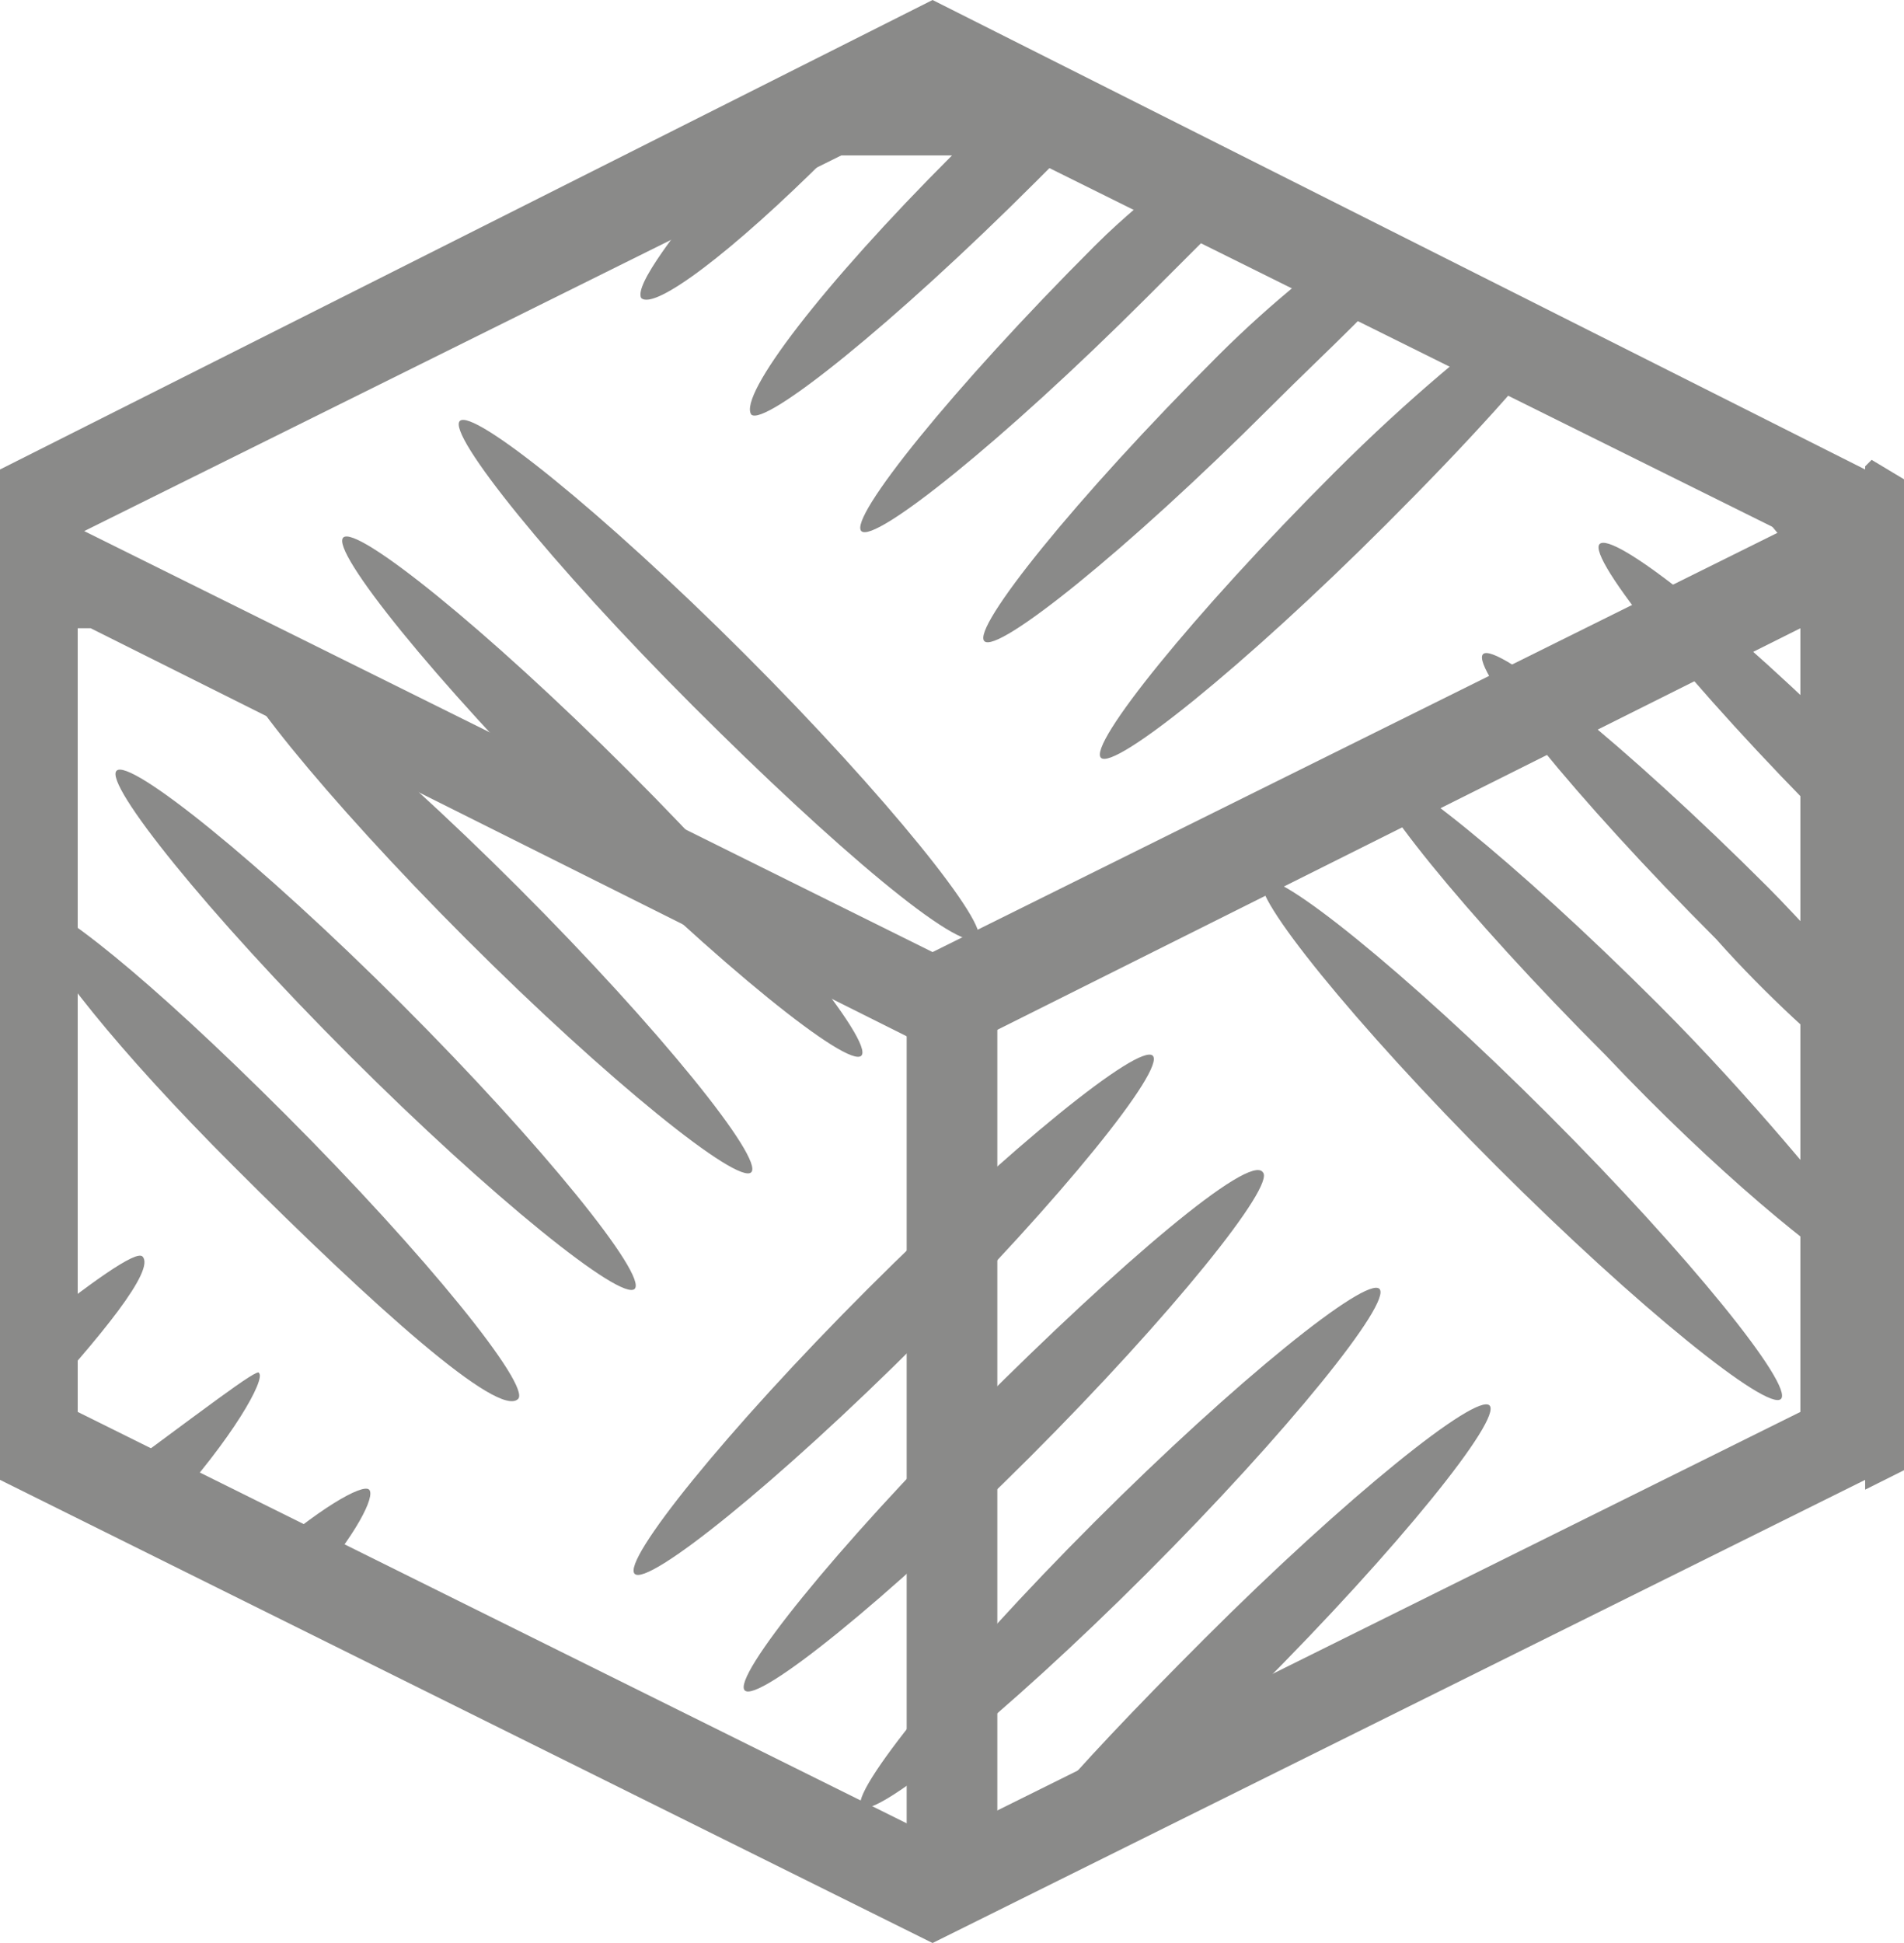
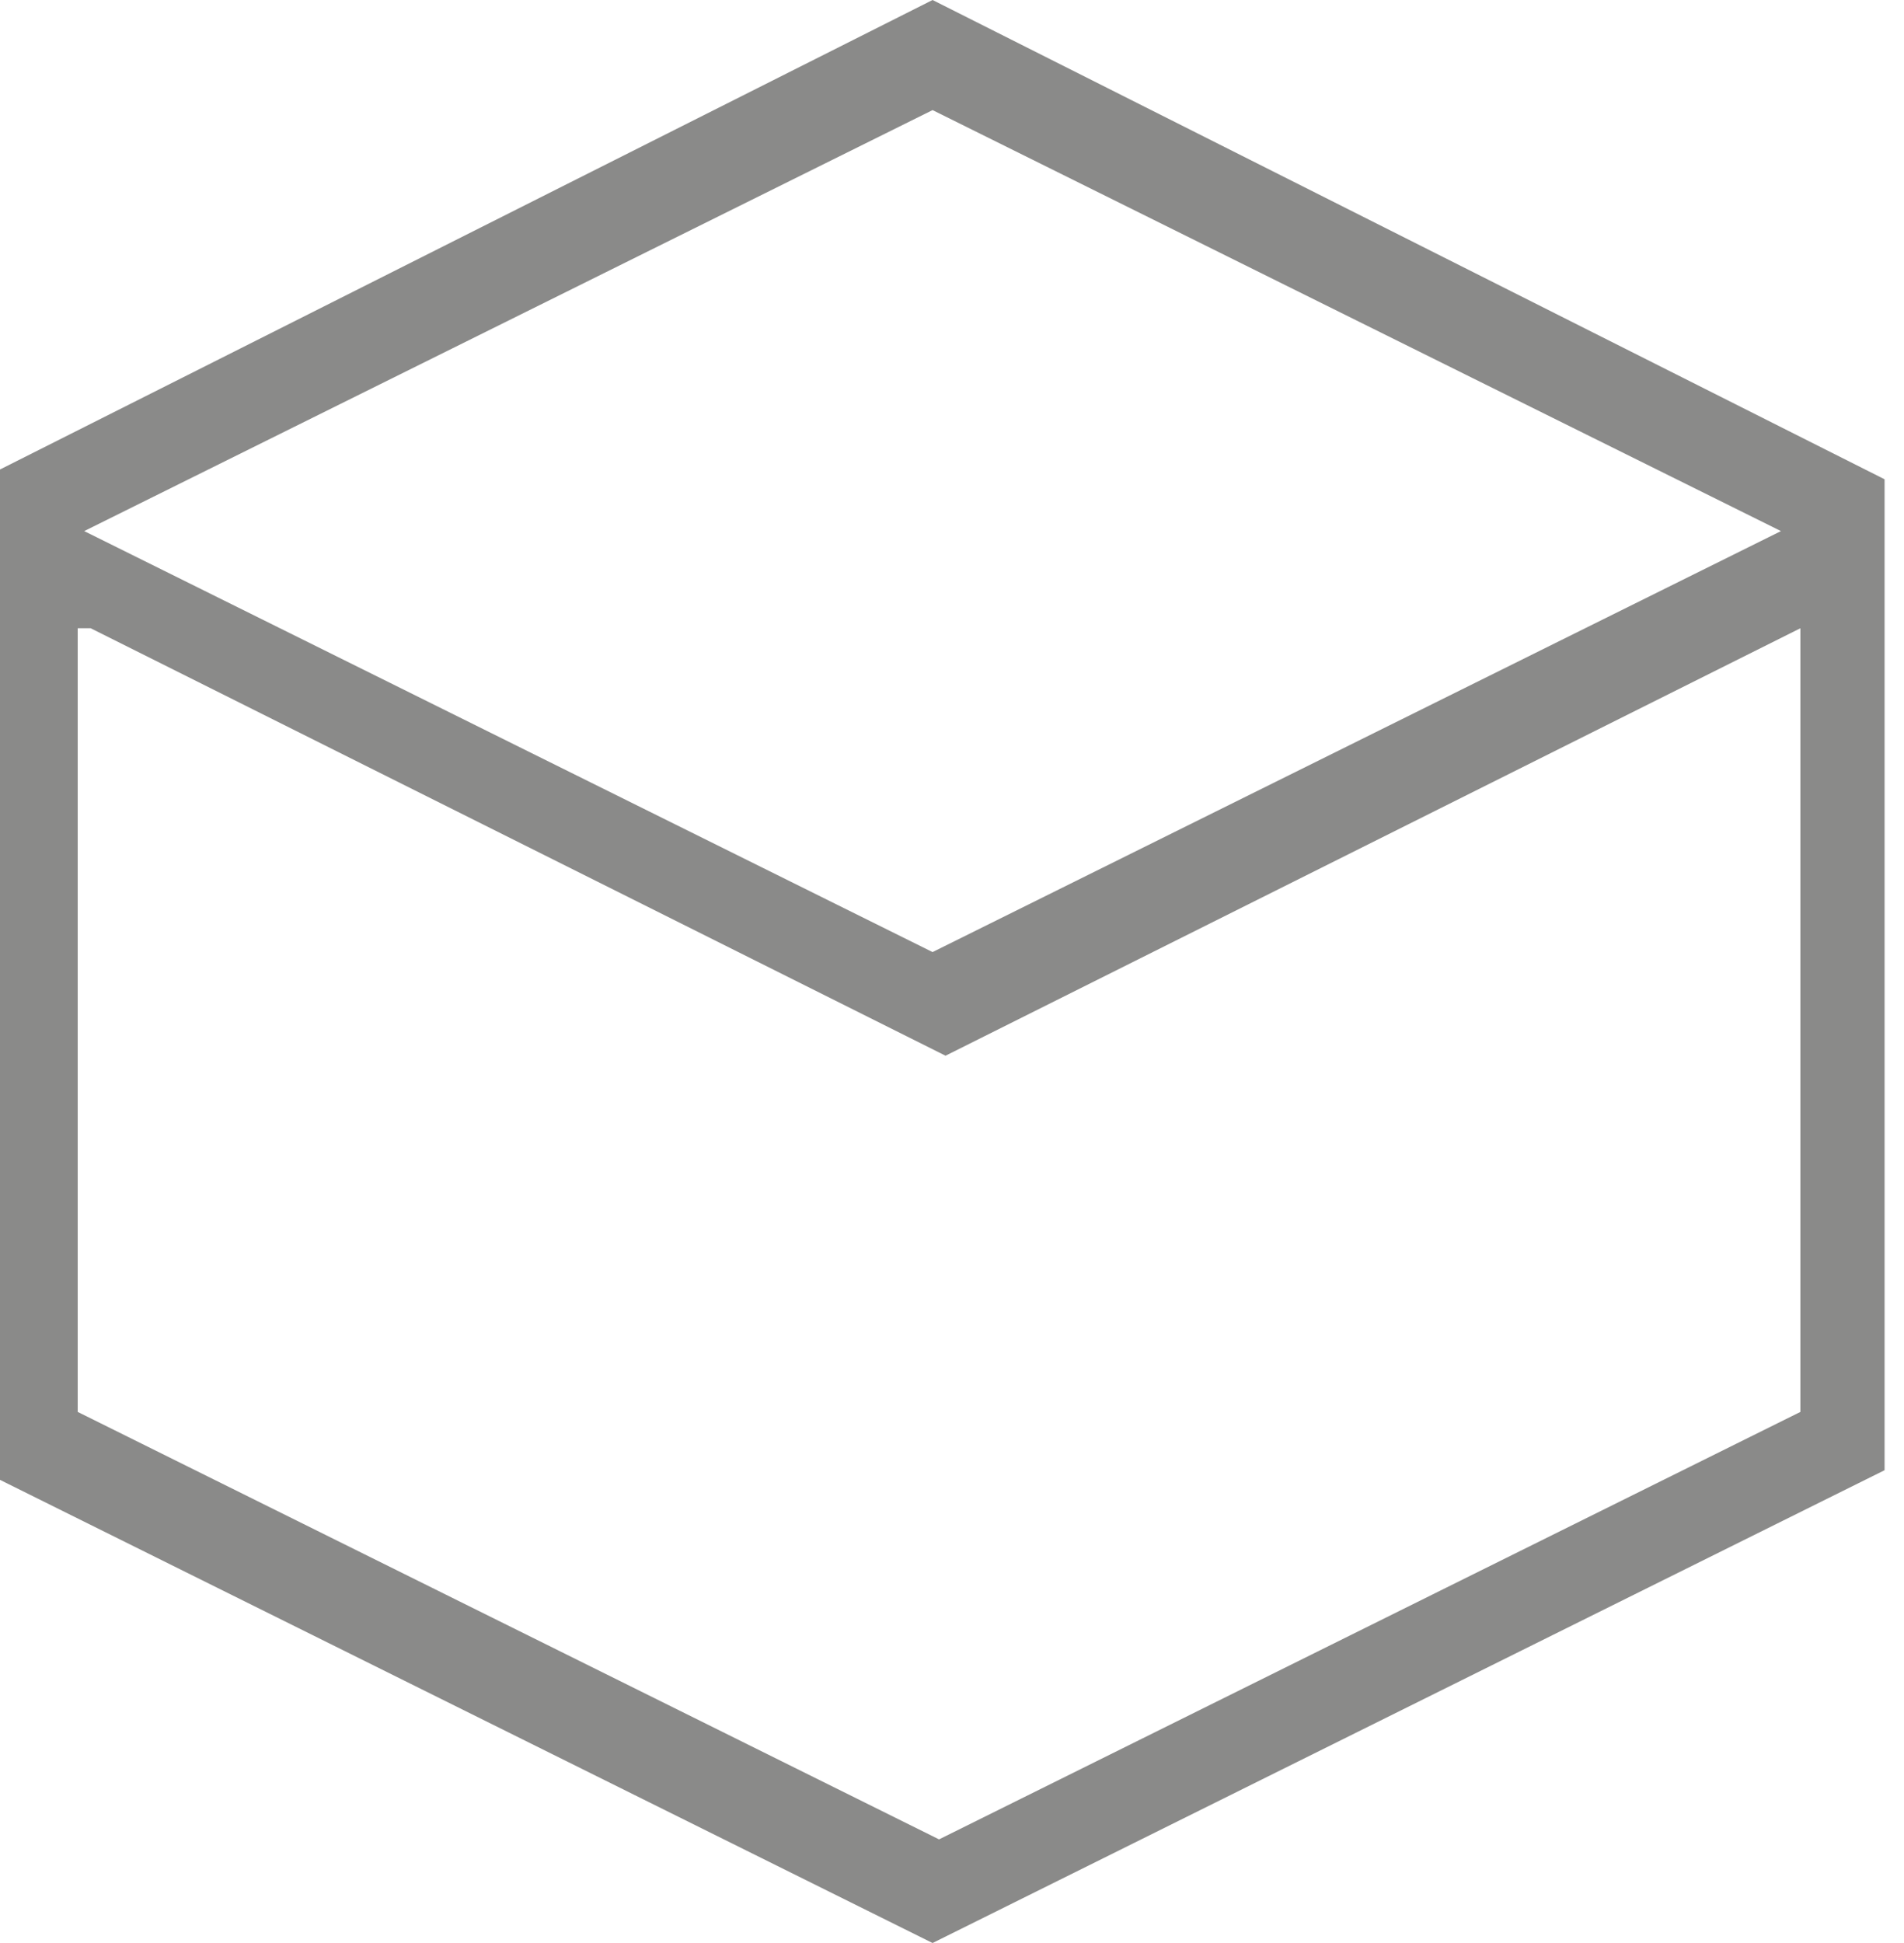
<svg xmlns="http://www.w3.org/2000/svg" xml:space="preserve" width="294px" height="300px" version="1.1" style="shape-rendering:geometricPrecision; text-rendering:geometricPrecision; image-rendering:optimizeQuality; fill-rule:evenodd; clip-rule:evenodd" viewBox="0 0 294 300">
  <defs>
    <style type="text/css">
   
    .fil0 {fill:#8a8a89}
   
  </style>
  </defs>
  <g id="Слой_x0020_1">
    <g id="_1027441056">
-       <rect class="fil0" x="140" y="152" width="14" height="143" />
      <path class="fil0" d="M14 97l126 63 6 3 6 -3 126 -63 0 121 -133 66 -133 -66 0 -121m263 -15l-131 -65 0 0 -131 65 131 65 131 -65zm-278 -8l147 -74 0 0 0 0 147 74 0 0 0 153 -147 73 -147 -73 0 -153z" />
-       <path class="fil0" d="M172 16l-51 -3 -23 11 16 0c-10,12 -16,20 -15,22 2,2 14,-7 29,-22l19 0c-20,20 -33,37 -31,40 2,2 22,-14 44,-36 1,-1 3,-3 4,-4l17 3c-4,4 -7,6 -12,11 -22,22 -38,42 -36,44 2,2 22,-14 44,-36 8,-8 12,-12 18,-18l-24 -12zm38 19l9 4c-6,8 -13,14 -23,24 -22,22 -42,38 -44,36 -2,-2 14,-22 36,-44 9,-9 16,-14 23,-20zm79 36l5 3 0 0 0 153 -6 3 0 -32c-7,-4 -23,-17 -40,-35 -22,-22 -38,-42 -36,-44 2,-2 22,14 44,36 15,15 26,29 32,36l0 -24c-7,-6 -15,-13 -23,-22 -22,-22 -38,-42 -36,-44 2,-2 22,14 44,36 5,5 10,11 15,15l0 -19c-2,-2 -4,-4 -5,-5 -22,-22 -38,-42 -36,-44 2,-2 20,12 41,33l0 -19c-15,-17 -25,-29 -23,-31 2,-2 11,5 23,16l0 0 0 -11zm-264 163l-9 -5c15,-11 24,-18 24,-17 1,1 -4,10 -14,21zm-21 -14l0 -14c10,-8 17,-13 18,-12 2,2 -6,12 -18,25z" />
-       <path class="fil0" d="M239 172c22,22 38,42 36,44 -2,2 -22,-14 -44,-36 -22,-22 -38,-42 -36,-44 2,-2 22,14 44,36zm-4 -125l7 3c-6,8 -15,18 -28,31 -22,22 -42,38 -44,36 -2,-2 14,-22 36,-44 12,-12 22,-20 30,-26zm-187 198l-8 -4c9,-8 16,-12 17,-11 1,1 -2,7 -9,15zm-44 -103l0 -3c4,0 19,12 40,33 22,22 38,42 36,44 -3,3 -22,-14 -44,-36 -18,-18 -29,-32 -32,-39zm147 3c2,-2 -14,-22 -36,-44 -22,-22 -42,-38 -44,-36 -2,2 14,22 36,44 22,22 41,38 44,36zm-18 18c2,-2 -14,-22 -36,-44 -22,-22 -42,-38 -44,-36 -2,2 14,22 36,44 22,22 42,38 44,36zm-97 -62c-2,2 14,22 36,44 22,22 42,38 44,36 2,-2 -14,-22 -36,-44 -22,-22 -42,-38 -44,-36zm-18 18c-2,2 14,22 36,44 22,22 42,38 44,36 2,-2 -14,-22 -36,-44 -22,-22 -42,-38 -44,-36zm80 124c2,2 22,-14 44,-36 22,-22 38,-42 36,-44 -2,-2 -22,14 -44,36 -22,22 -38,42 -36,44zm53 -26c-22,22 -38,42 -36,44 2,2 22,-14 44,-36 22,-22 38,-42 36,-44 -2,-3 -22,14 -44,36zm-18 62c2,2 22,-14 44,-36 22,-22 38,-42 36,-44 -2,-2 -22,14 -44,36 -22,22 -38,42 -36,44zm97 -62c-2,-2 -22,14 -44,36 -22,22 -33,35 -31,37 2,2 21,-12 39,-29 22,-22 38,-42 36,-44z" />
    </g>
  </g>
</svg>